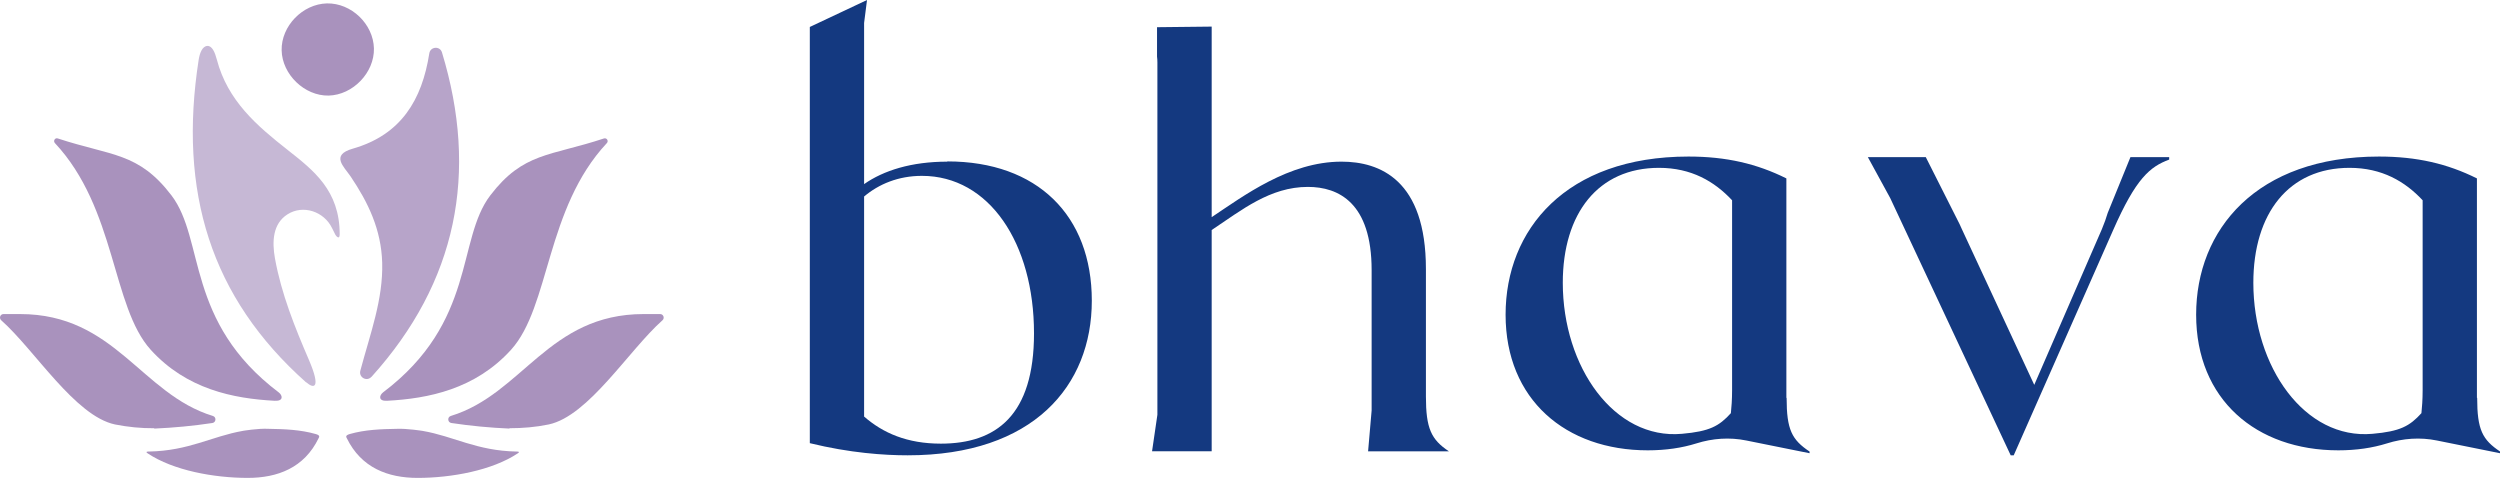
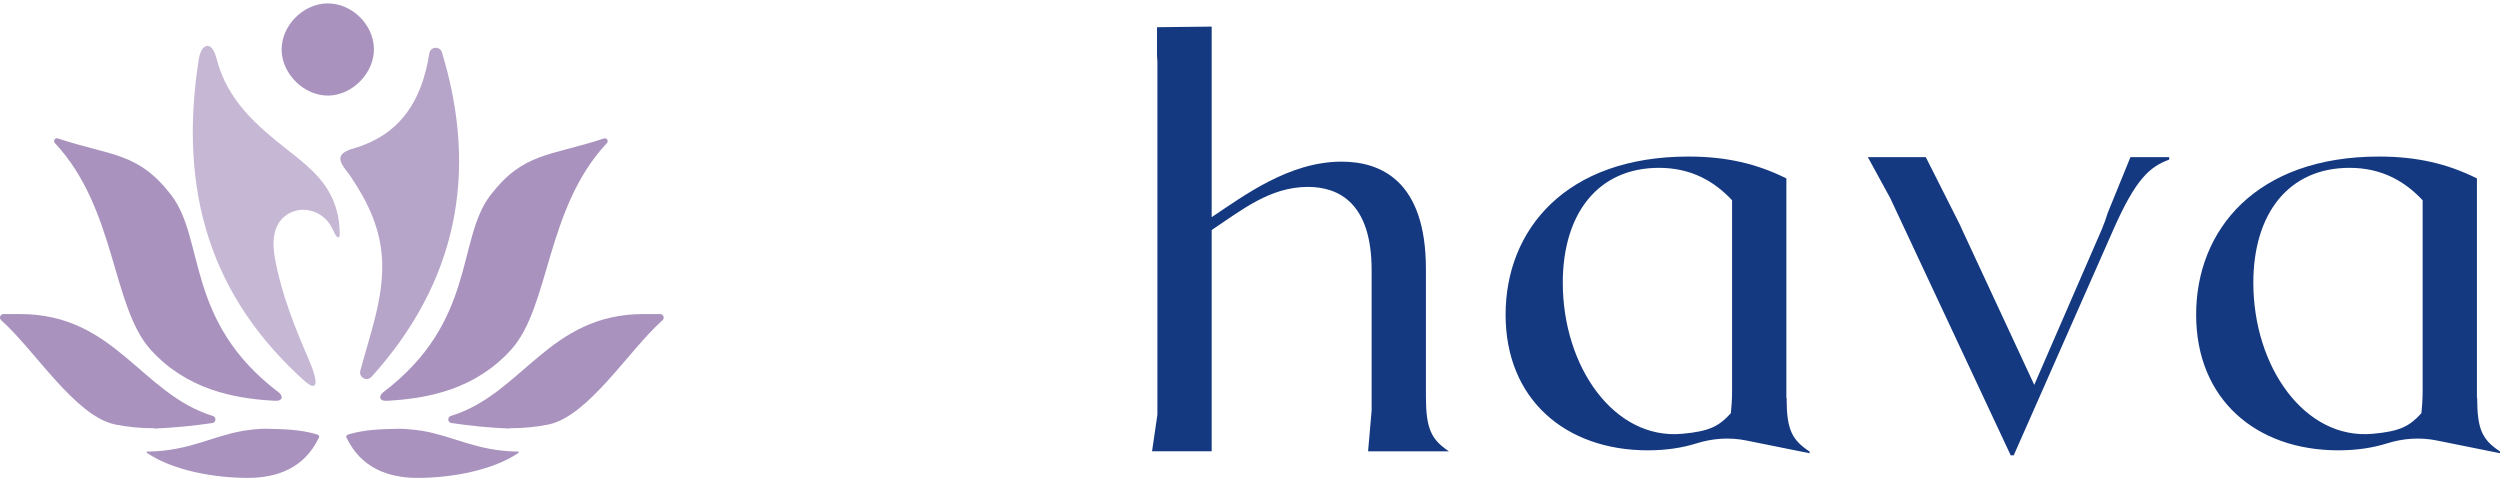
<svg xmlns="http://www.w3.org/2000/svg" id="Layer_2" data-name="Layer 2" viewBox="0 0 205.85 39.35">
  <defs>
    <style> .cls-1 { fill: #b7a4c9; } .cls-2 { fill: #a992bd; } .cls-3 { fill: #c6b8d5; } .cls-4 { fill: #143980; } </style>
  </defs>
  <g id="Layer_1-2" data-name="Layer 1">
    <g>
      <g>
        <path class="cls-4" d="m147.09,32.76V14.69c-2.43-1.21-4.95-1.8-8.06-1.8-10.1,0-15.06,6.02-15.06,13.02s4.96,11.17,11.71,11.17c1.48,0,2.82-.2,4-.57,1.33-.42,2.74-.52,4.11-.24,2.21.45,5.21,1.05,5.21,1.05v-.14c-1.46-.97-1.89-1.8-1.89-4.42Zm-18.41-9.47c0-5.73,2.92-9.47,7.92-9.47,2.67,0,4.57,1.12,6.02,2.67v15.64c0,.78-.05,1.41-.1,1.89-.97,1.07-1.75,1.5-4.03,1.7-5.56.5-9.81-5.49-9.81-12.44Z" />
        <path class="cls-4" d="m203.95,32.76V14.69c-2.43-1.21-4.95-1.8-8.06-1.8-10.1,0-15.06,6.02-15.06,13.02s4.96,11.17,11.71,11.17c1.48,0,2.82-.2,4-.57,1.33-.42,2.74-.52,4.11-.24,2.21.45,5.21,1.05,5.21,1.05v-.14c-1.46-.97-1.89-1.8-1.89-4.42Zm-18.41-9.47c0-5.73,2.92-9.47,7.92-9.47,2.67,0,4.57,1.12,6.02,2.67v15.64c0,.78-.05,1.41-.1,1.89-.97,1.07-1.75,1.5-4.03,1.7-5.56.5-9.81-5.49-9.81-12.44Z" />
-         <path class="cls-4" d="m78,13.31c-2.96,0-5.25.73-6.85,1.85V1.89l.24-1.89-4.71,2.22v9.69h0v12.05h0v12.53c3.31.81,6.12,1,8.06,1,10.35,0,15.16-5.73,15.16-12.73s-4.47-11.47-11.9-11.47Zm-.53,23.22c-2.77,0-4.76-.87-6.32-2.23v-18.12c1.21-1.02,2.82-1.7,4.76-1.7,5.54,0,9.23,5.54,9.23,12.97,0,6.75-3.11,9.08-7.68,9.08Z" />
        <path class="cls-4" d="m112.64,37.16h6.66c-1.46-.97-1.89-1.89-1.89-4.52v-10.49c0-7.34-3.79-8.84-6.95-8.84-4.32,0-8.06,2.82-10.69,4.57V2.19l-4.5.05v2.42c.02.15.03.31.03.49v29l-.44,3.01h4.91v-4.2c0-.17,0-.34,0-.51v-13.51c2.48-1.65,4.81-3.55,7.92-3.55,2.53,0,5.25,1.31,5.25,6.85v11.56l-.29,3.35Z" />
        <path class="cls-4" d="m175.42,12.94l-1.87,4.59c-.12.41-.28.86-.49,1.36l-1.04,2.39-4.52,10.41-5.95-12.8c-.07-.15-.14-.3-.2-.44l-2.78-5.51h-4.77l1.84,3.37,9.92,21.18h.25l8.19-18.55c1.88-4.27,3.03-5.21,4.61-5.8v-.2h-3.2Z" />
      </g>
      <g>
        <path class="cls-2" d="m22.95,32.31c-7.7-5.82-6.05-12.56-8.83-16.22-2.72-3.56-4.92-3.23-9.36-4.69-.23-.08-.4.2-.24.38,5.05,5.4,4.67,13.46,7.89,17.02,2.95,3.25,6.8,4.02,10.21,4.2.75.04.65-.45.33-.69Z" />
        <path class="cls-2" d="m12.7,35.29h0c1.6-.07,3.2-.22,4.79-.46.31-.05.34-.49.04-.58-5.92-1.81-8.05-8.39-15.88-8.39H.29c-.27,0-.39.33-.19.51,2.77,2.46,6.07,7.88,9.37,8.58,1.06.21,2.15.32,3.23.31v.03Z" />
        <path class="cls-2" d="m31.87,33c3.4-.18,7.26-.95,10.21-4.2,3.22-3.56,2.84-11.62,7.89-17.02.16-.17,0-.45-.24-.38-4.44,1.47-6.64,1.13-9.36,4.69-2.79,3.65-1.13,10.4-8.83,16.22-.31.24-.42.73.33.69Z" />
        <path class="cls-2" d="m19.99,35.48c-2.56.45-4.44,1.64-7.73,1.7-.09,0-.33,0-.1.15,2.11,1.41,5.46,2.02,8.24,2.02,2.46,0,4.65-.83,5.83-3.26.04-.09.17-.24-.23-.35-1.26-.36-2.58-.41-3.89-.43-.84-.05-2.13.17-2.13.17Z" />
        <path class="cls-2" d="m32.68,35.31c-1.31.02-2.63.07-3.89.43-.4.12-.27.26-.23.35,1.19,2.43,3.38,3.26,5.83,3.26,2.79,0,6.14-.62,8.24-2.02.23-.15,0-.15-.1-.15-3.29-.06-5.17-1.26-7.73-1.7,0,0-1.3-.21-2.13-.17Z" />
        <path class="cls-1" d="m30.58,31.03c-.38.42-1.06.04-.91-.51.83-3.1,1.88-5.86,1.8-8.89-.08-2.73-1.15-4.95-2.6-7.1-.55-.81-1.68-1.76.18-2.29,3.98-1.14,5.7-4.02,6.3-7.85.09-.56.87-.62,1.04-.08,3.02,9.91,1.25,18.91-5.8,26.72Z" />
        <path class="cls-3" d="m25.21,31.49c-7.87-7-10.54-15.71-8.85-26.58.09-.55.3-1.11.72-1.13.39-.01.62.54.77,1.11.89,3.41,3.31,5.47,5.84,7.46,2.13,1.68,4.28,3.33,4.28,6.94,0,.5-.31.13-.35.05-.13-.27-.19-.37-.28-.56-.66-1.37-2.39-1.95-3.67-1.13-1.21.77-1.28,2.23-1.03,3.63.53,2.92,1.63,5.65,2.79,8.34,1.04,2.42.4,2.4-.21,1.86Z" />
        <path class="cls-2" d="m41.95,35.26c1.09,0,2.17-.09,3.23-.31,3.29-.7,6.59-6.11,9.37-8.58.2-.18.07-.51-.19-.51h-1.36c-7.84,0-9.96,6.58-15.88,8.39-.3.09-.27.53.04.58,1.59.24,3.19.39,4.79.46h0v-.03Z" />
        <path class="cls-2" d="m26.92.28c2.01-.04,3.82,1.7,3.87,3.71.04,1.99-1.73,3.83-3.73,3.88-1.98.04-3.83-1.74-3.87-3.73-.04-1.99,1.72-3.81,3.73-3.86Z" />
      </g>
    </g>
  </g>
</svg>